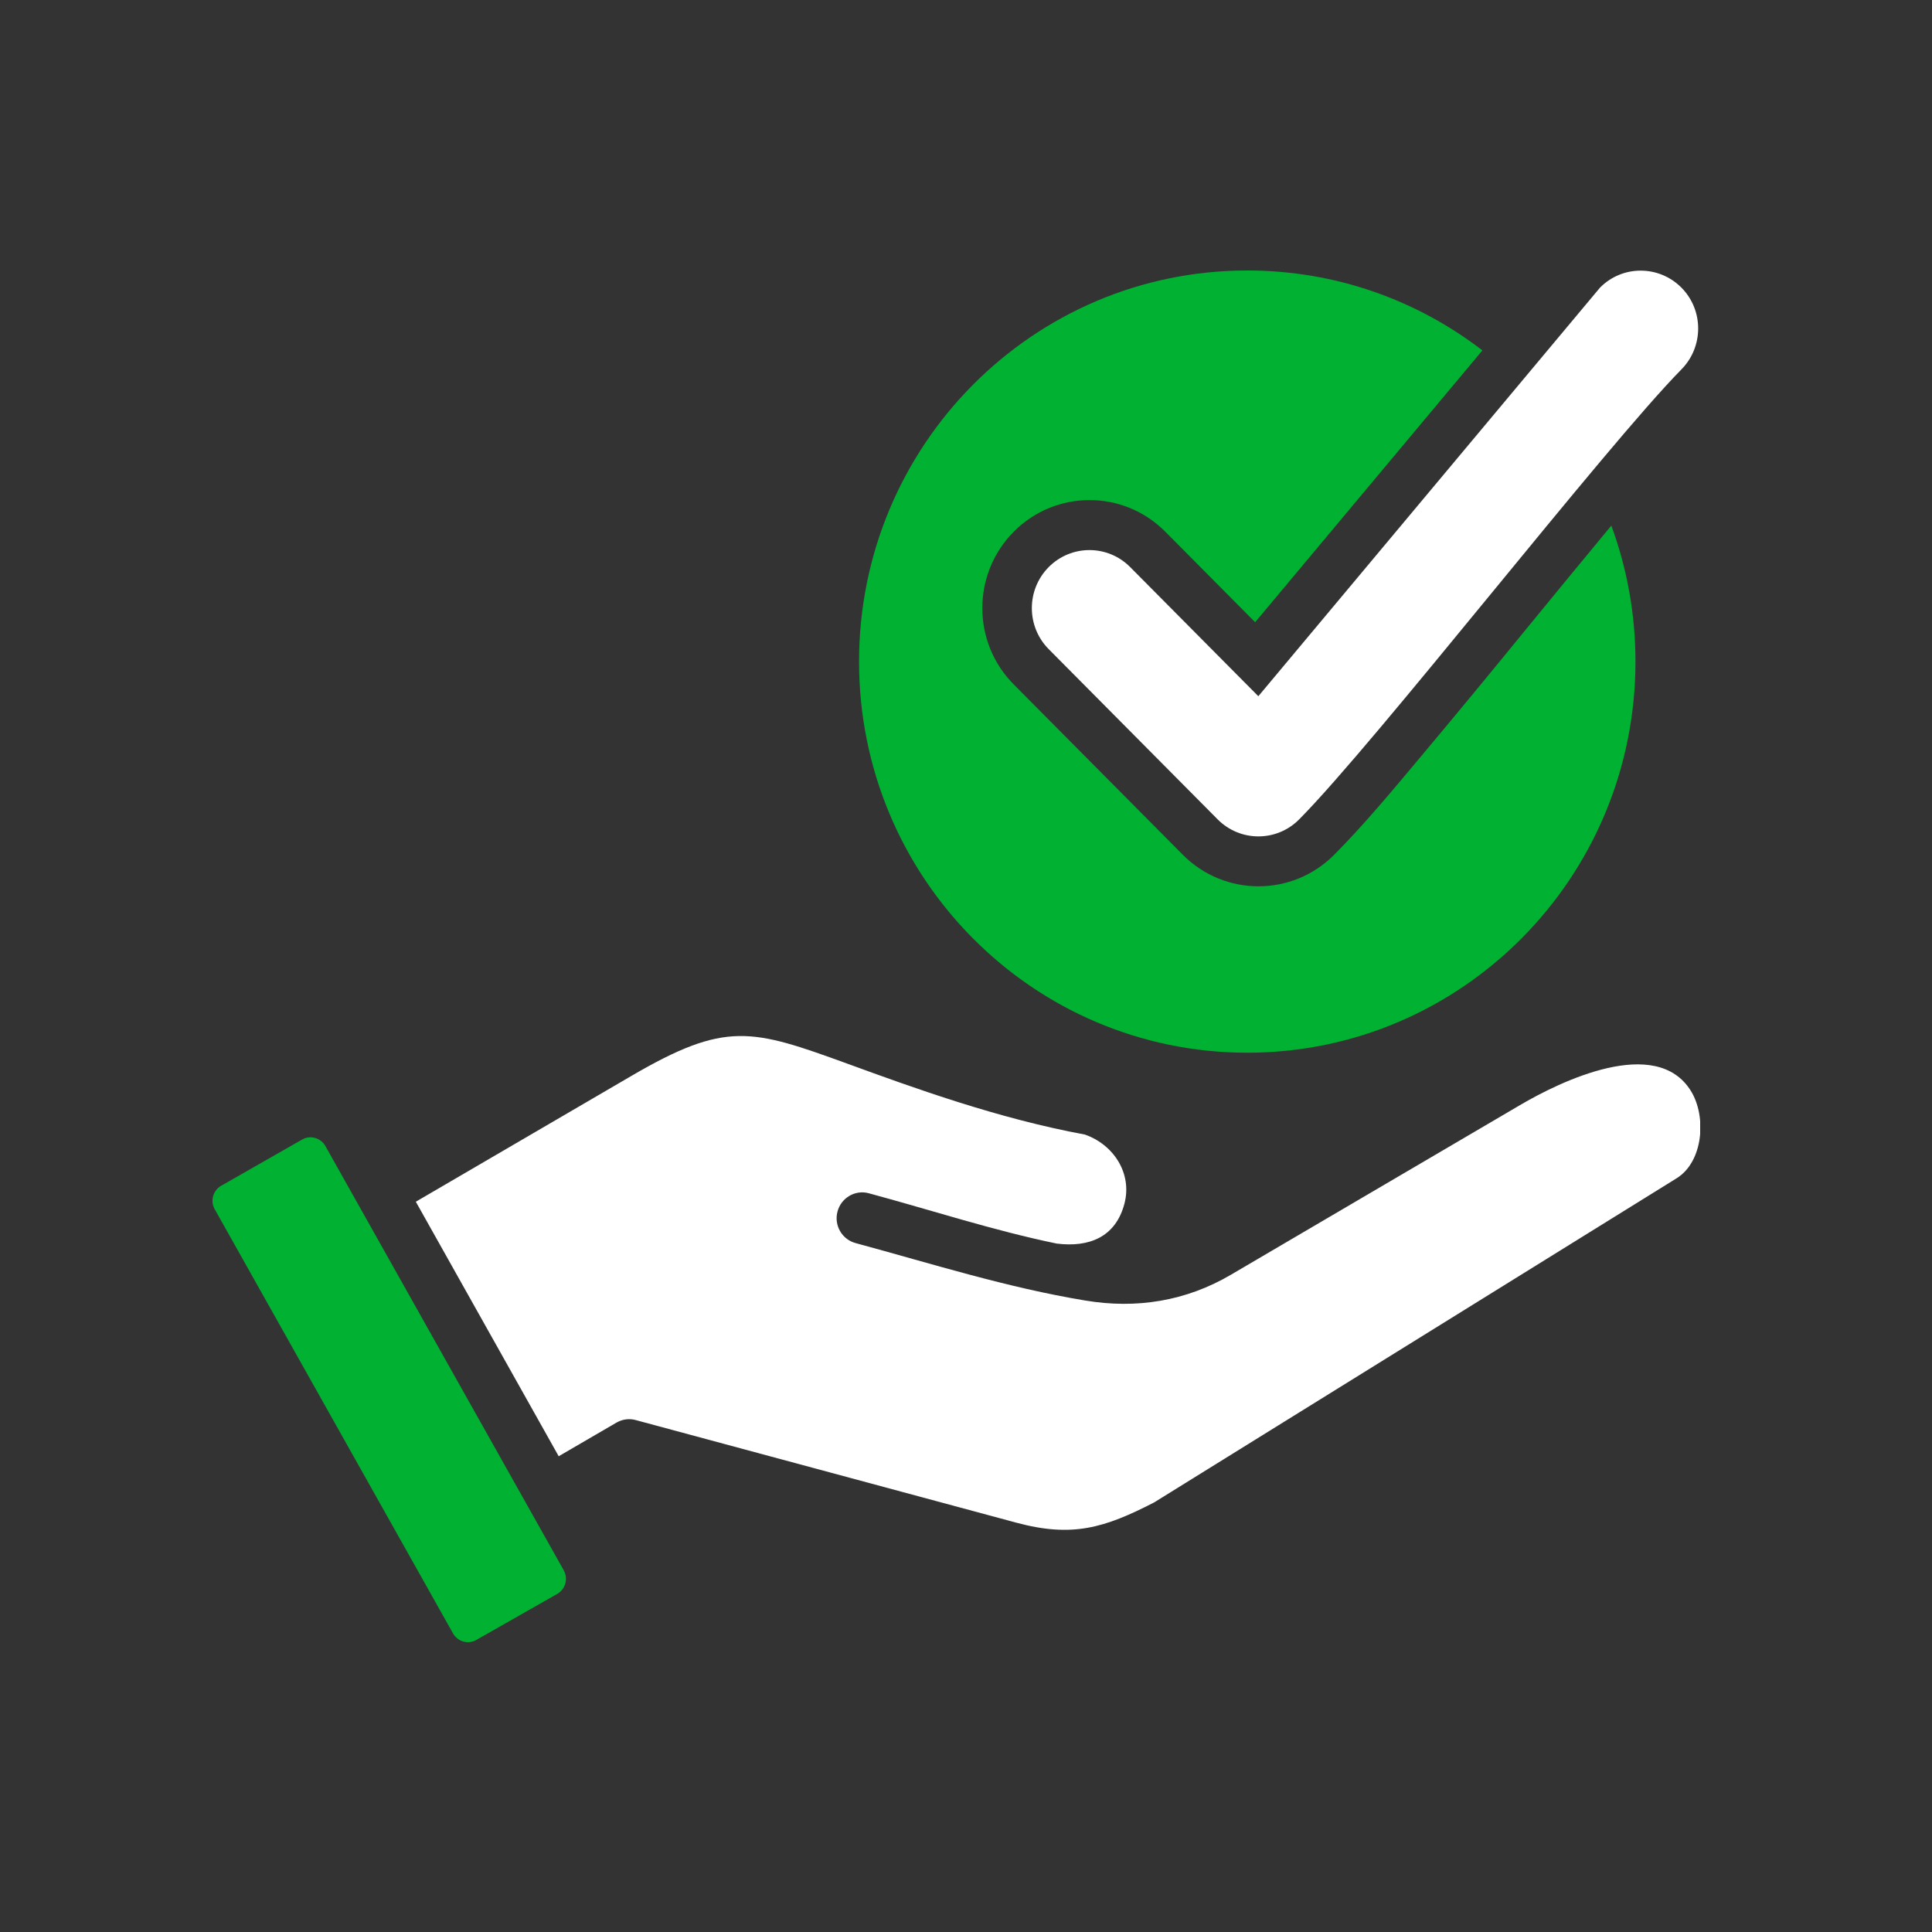
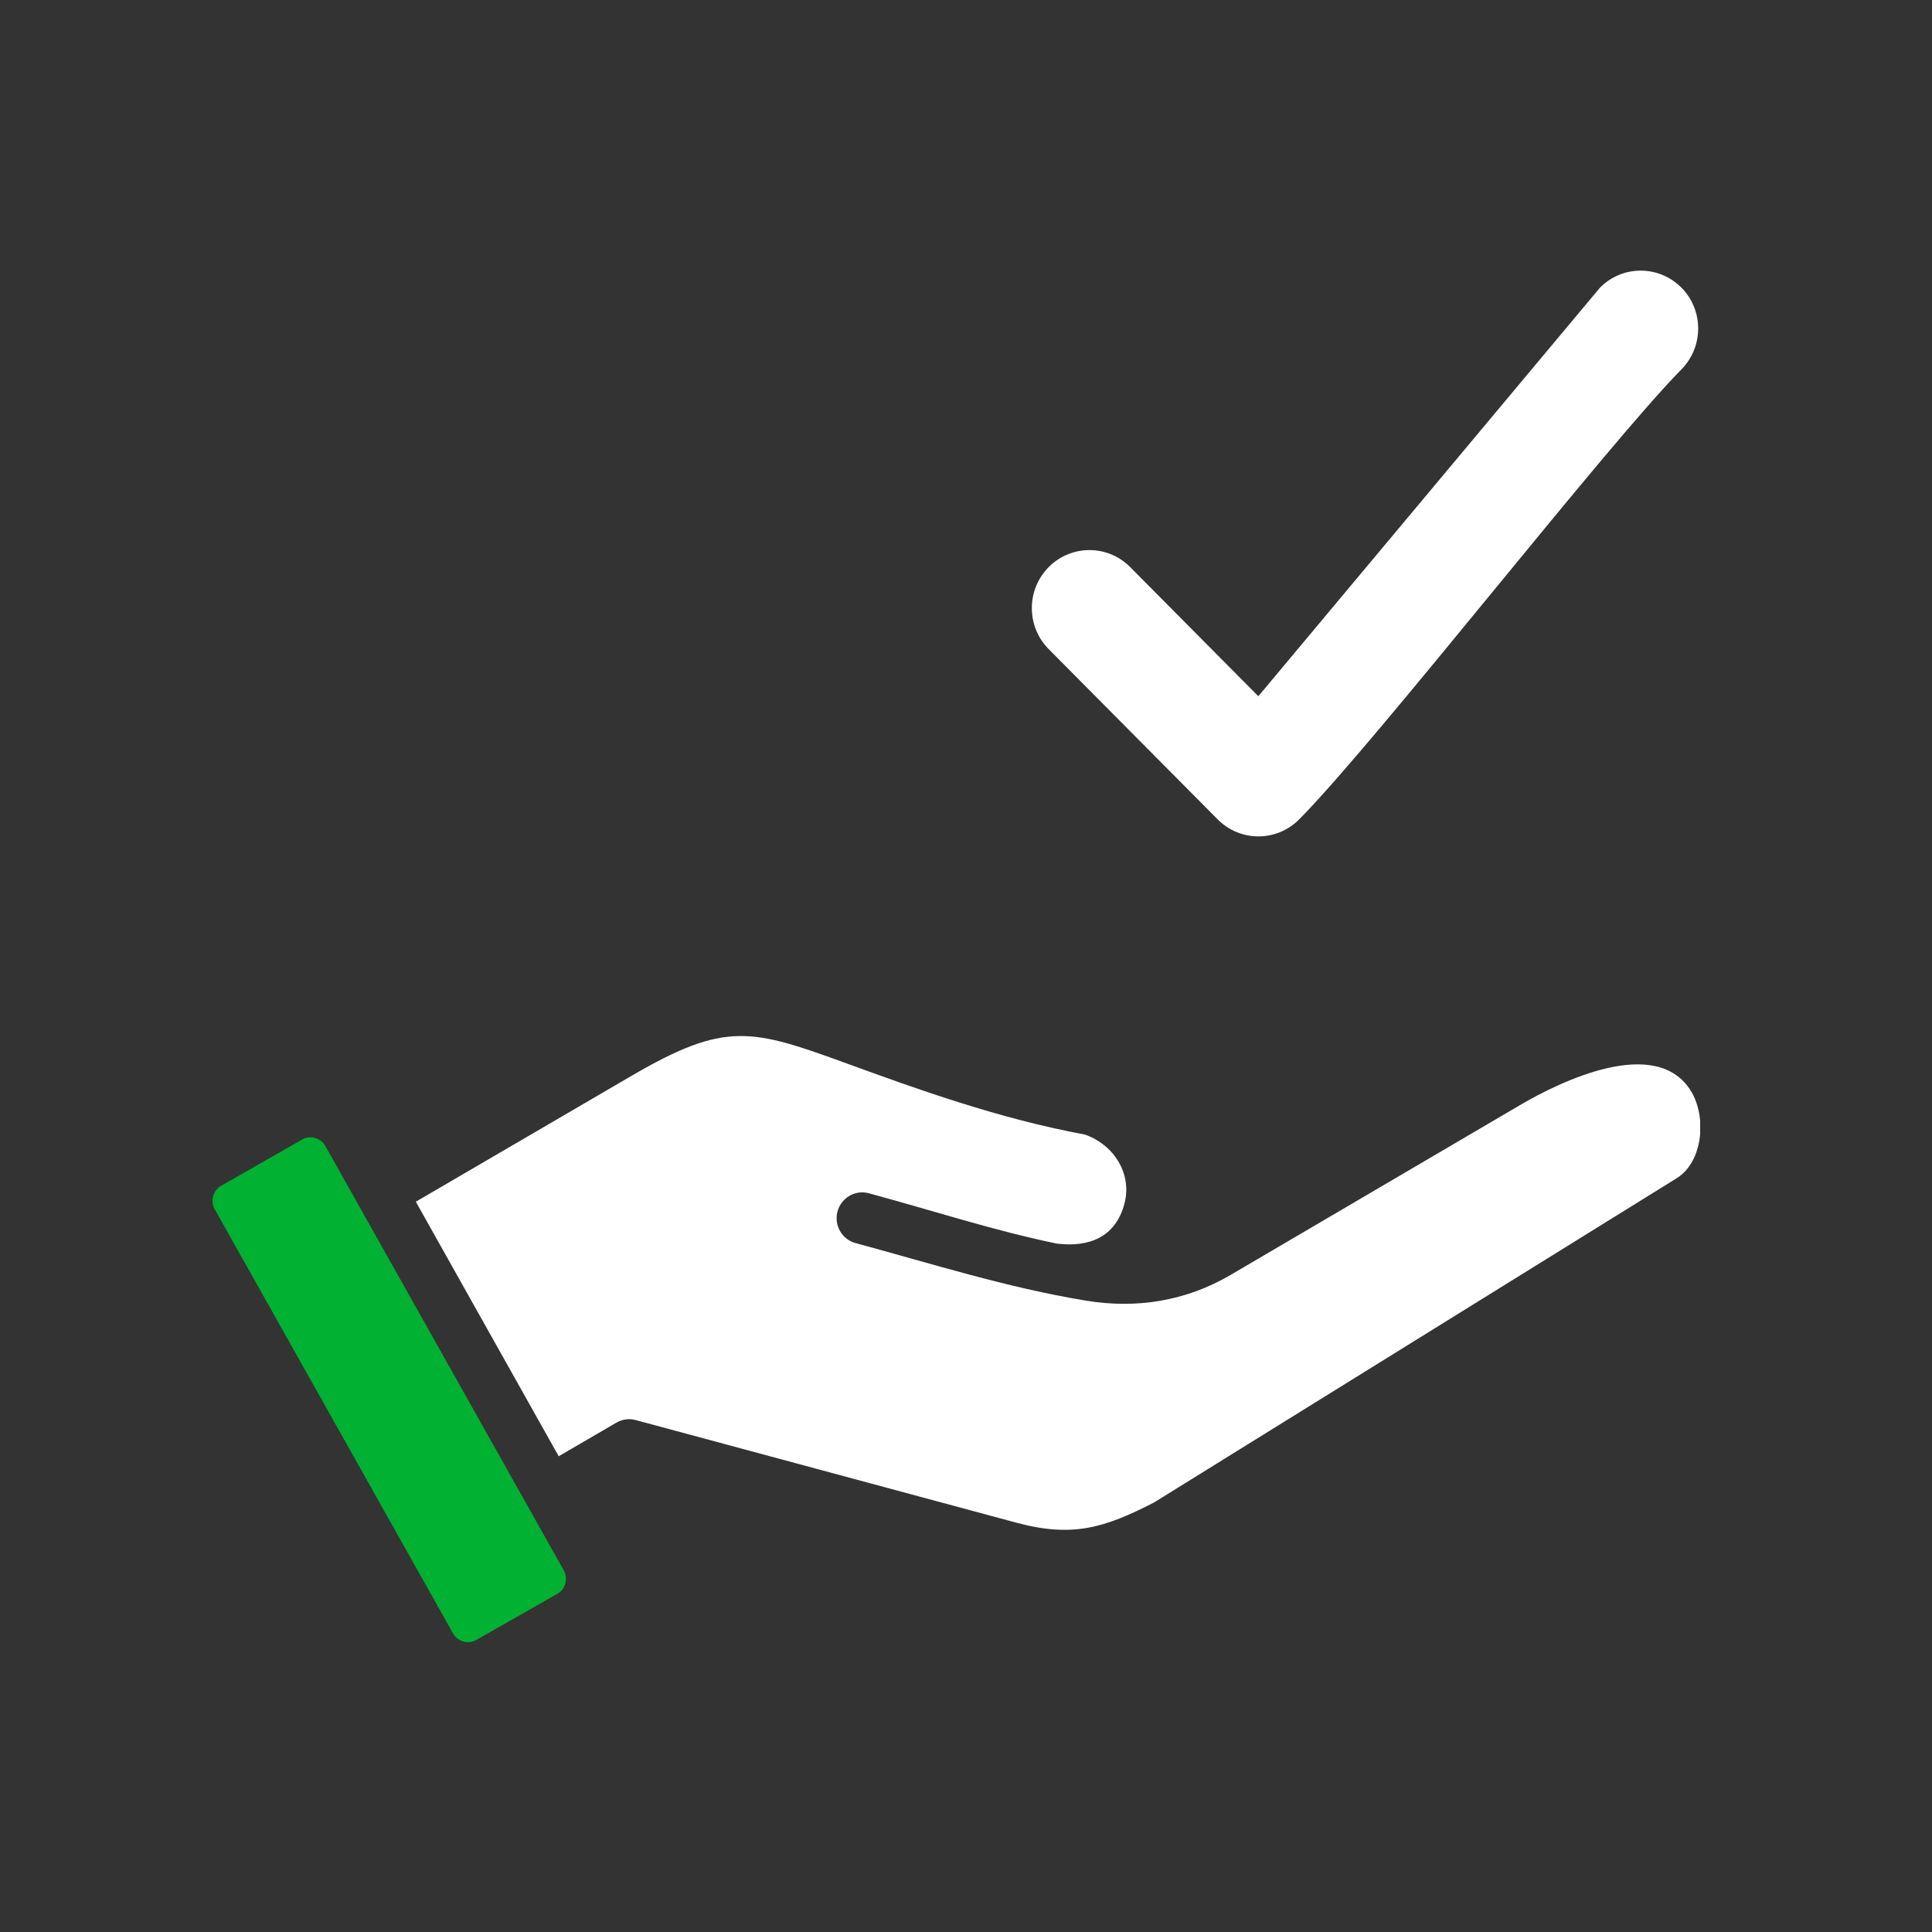
<svg xmlns="http://www.w3.org/2000/svg" width="100" height="100" viewBox="0 0 100 100" fill="none">
  <rect x="0" y="0" width="100" height="100" fill="#333333" stroke="none" />
  <g clip-path="url(#clip0_2804_2465)">
-     <path fill-rule="evenodd" clip-rule="evenodd" d="M64.558 14C69.139 14 73.355 15.541 76.729 18.136L64.966 32.206L60.316 27.522C58.149 25.338 54.638 25.338 52.471 27.522C50.303 29.706 50.303 33.242 52.471 35.426L61.217 44.238C63.385 46.421 66.895 46.421 69.062 44.238C70.584 42.705 72.029 40.967 73.414 39.314C75.335 37.027 77.231 34.724 79.118 32.411C80.546 30.673 81.965 28.935 83.402 27.205C84.209 29.397 84.651 31.769 84.651 34.244C84.651 45.428 75.658 54.488 64.558 54.488C53.457 54.488 44.464 45.428 44.464 34.244C44.464 23.06 53.457 14 64.558 14Z" fill="#00B132" />
    <path fill-rule="evenodd" clip-rule="evenodd" d="M29.181 81.28C25.067 73.958 20.953 66.636 16.84 59.315C16.602 58.895 16.058 58.741 15.641 58.981L11.442 61.378C11.026 61.618 10.873 62.166 11.111 62.586L23.452 84.551C23.69 84.971 24.234 85.125 24.651 84.885L28.85 82.496C29.266 82.256 29.419 81.708 29.181 81.288V81.28Z" fill="#00B132" />
    <path fill-rule="evenodd" clip-rule="evenodd" d="M28.909 75.38L31.91 73.633C32.224 73.454 32.581 73.411 32.913 73.505L52.607 78.814C55.505 79.594 57.163 79.088 59.73 77.77L86.785 60.985C88.162 60.129 88.34 57.8 87.524 56.472C85.722 53.552 80.741 55.984 78.676 57.2L63.716 65.978C61.387 67.348 58.82 67.759 56.168 67.314C52.122 66.646 48.238 65.412 44.285 64.342C43.58 64.154 43.155 63.417 43.35 62.706C43.538 61.996 44.269 61.568 44.974 61.764C48.212 62.638 51.417 63.691 54.698 64.368C56.364 64.573 57.741 64.042 58.2 62.304C58.616 60.728 57.63 59.238 56.151 58.724C51.655 57.894 47.294 56.309 43.869 55.059C38.897 53.252 37.571 52.833 32.675 55.693L21.523 62.201L28.926 75.389L28.909 75.38Z" fill="white" />
    <path fill-rule="evenodd" clip-rule="evenodd" d="M65.127 36.032L58.497 29.352C57.333 28.179 55.446 28.179 54.281 29.352C53.117 30.526 53.117 32.427 54.281 33.6L63.027 42.412C64.192 43.585 66.079 43.585 67.243 42.412C71.221 38.404 83.07 23.144 87.031 19.119C88.187 17.946 88.187 16.045 87.022 14.88C85.858 13.716 83.971 13.716 82.815 14.889L65.135 36.032H65.127Z" fill="white" />
  </g>
  <defs>
    <clipPath id="clip0_2804_2465">
      <rect width="77" height="71" fill="white" transform="translate(11 14)" />
    </clipPath>
  </defs>
</svg>